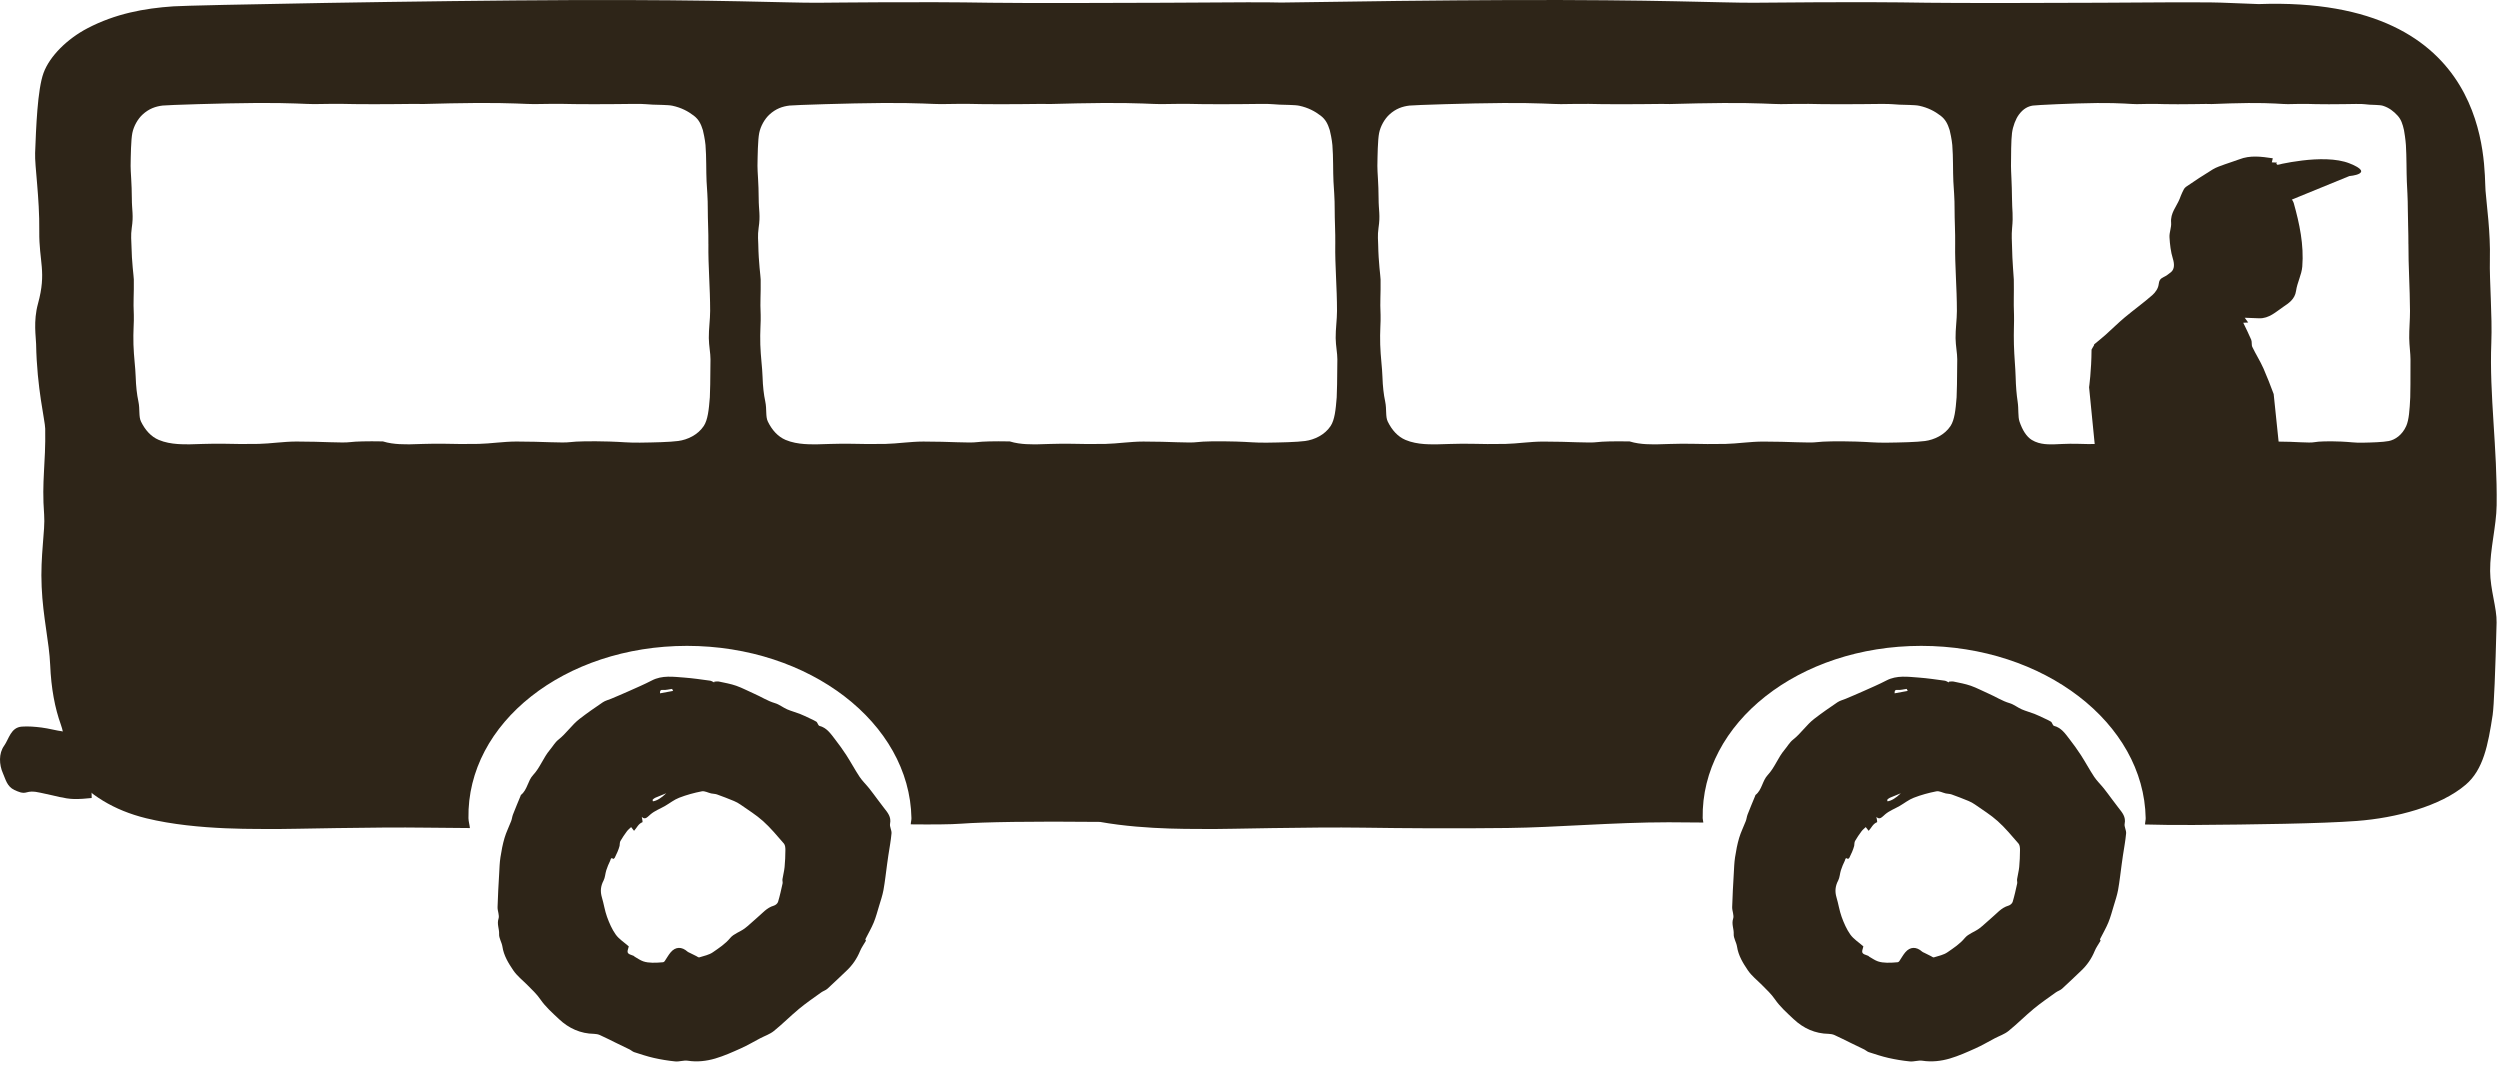
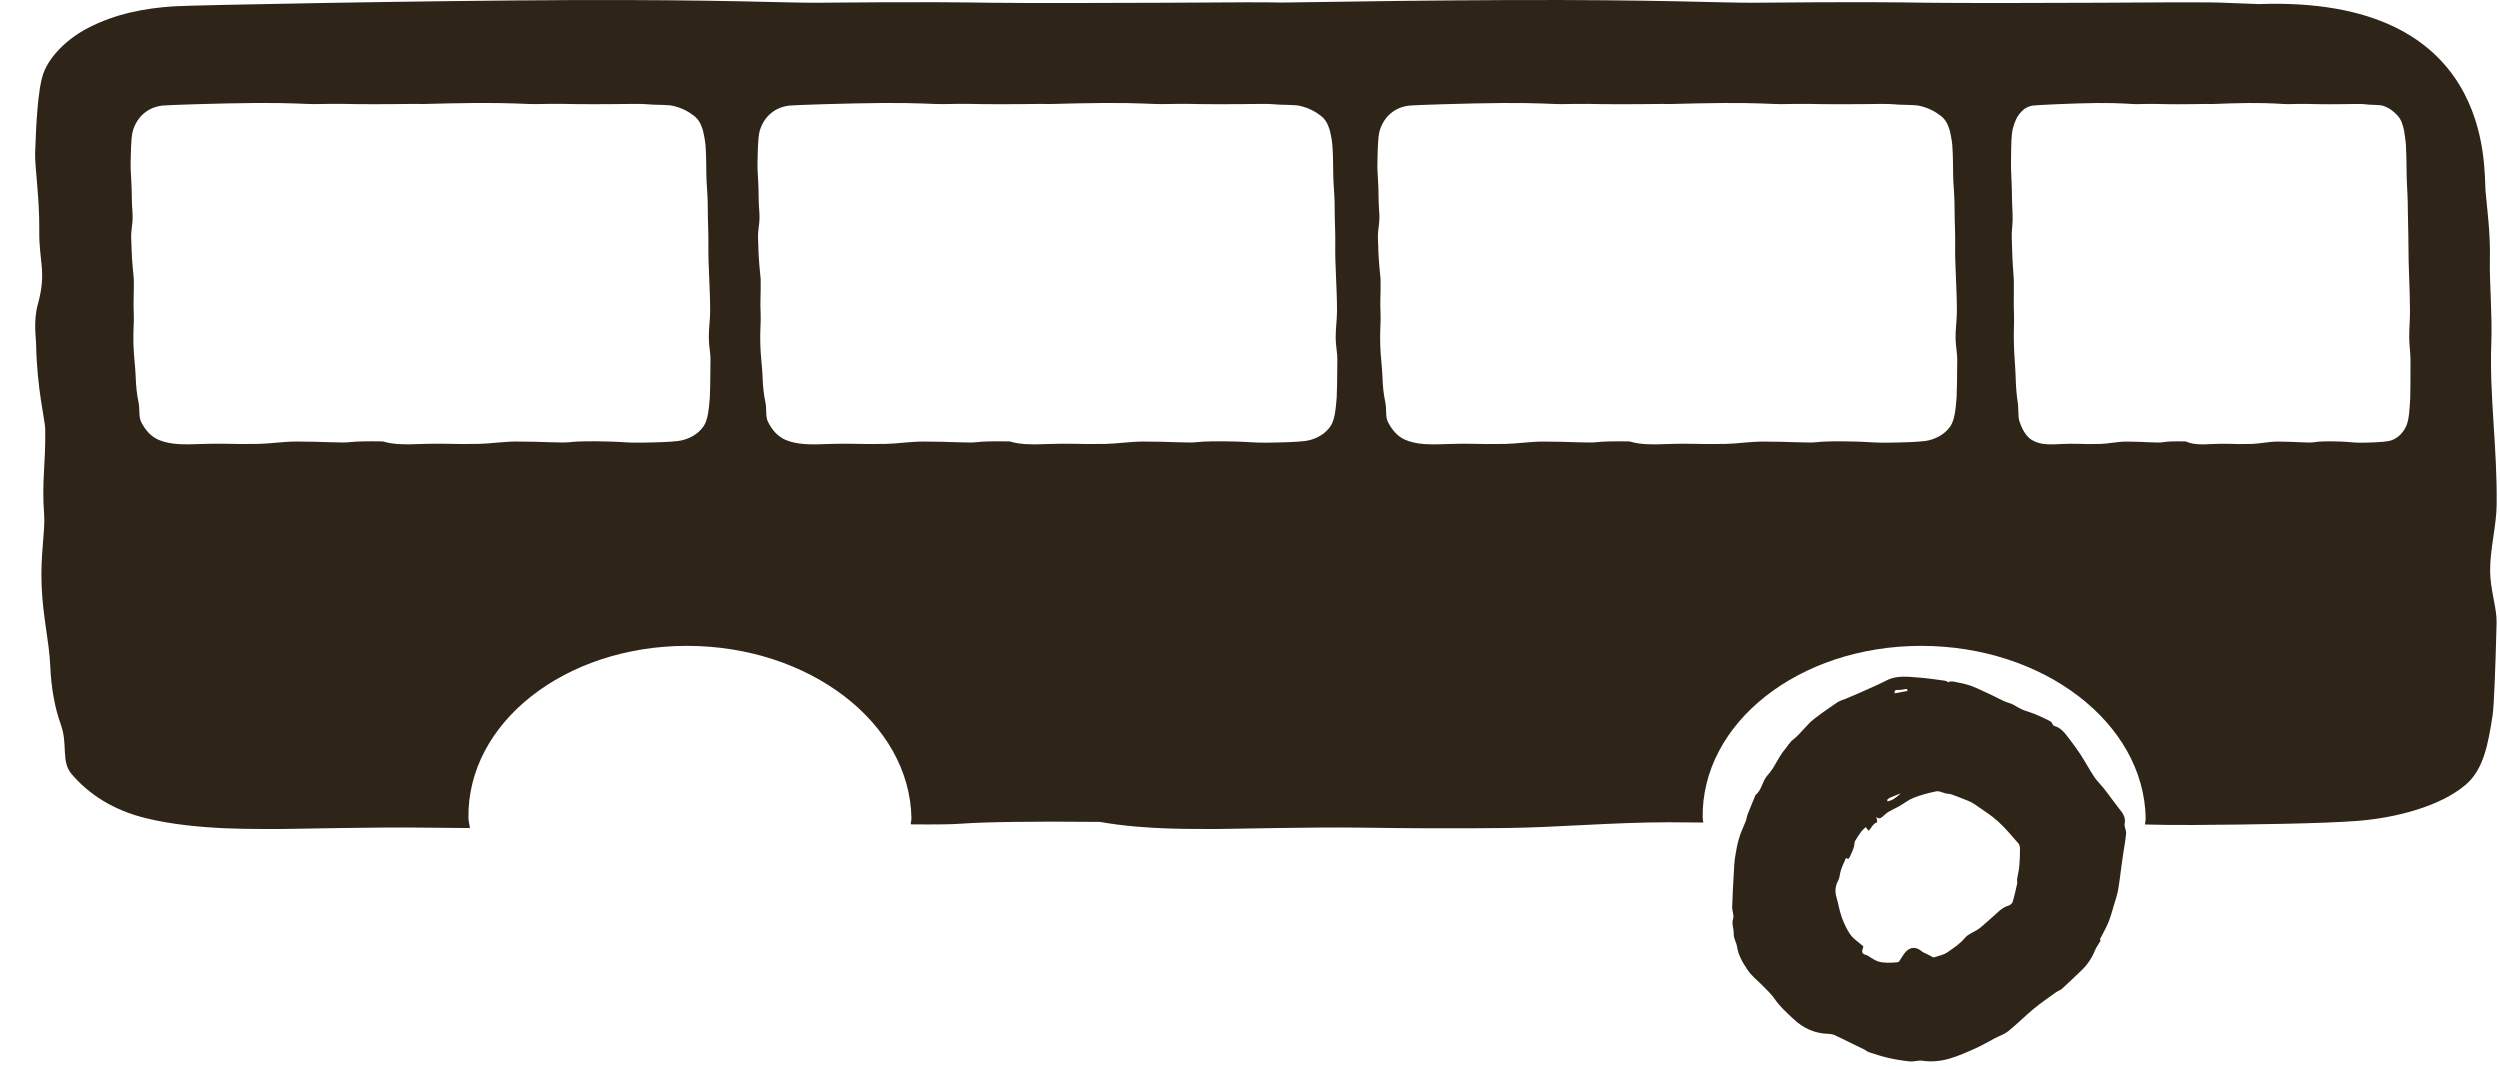
<svg xmlns="http://www.w3.org/2000/svg" width="248" height="106" viewBox="0 0 248 106" fill="none">
-   <path d="M70.869 67.619C71.022 67.615 71.181 67.579 71.328 67.612C71.902 67.734 72.484 67.836 73.037 68.029C73.637 68.24 74.203 68.551 74.79 68.805C75.493 69.107 76.136 69.537 76.881 69.754C77.304 69.877 77.674 70.187 78.087 70.367C78.493 70.544 78.927 70.654 79.342 70.815C79.666 70.942 79.98 71.099 80.299 71.246C80.528 71.354 80.762 71.456 80.978 71.588C81.062 71.639 81.094 71.77 81.154 71.863C81.189 71.916 81.229 71.992 81.279 72.004C82.007 72.183 82.403 72.779 82.825 73.326C83.219 73.838 83.602 74.359 83.951 74.901C84.41 75.613 84.809 76.362 85.276 77.068C85.551 77.478 85.92 77.825 86.229 78.212C86.508 78.56 86.769 78.927 87.039 79.284C87.255 79.57 87.469 79.858 87.687 80.14C88.047 80.603 88.433 81.028 88.294 81.714C88.233 82.008 88.467 82.361 88.438 82.672C88.373 83.413 88.23 84.145 88.12 84.884C88.077 85.167 88.039 85.45 88 85.733C87.883 86.588 87.792 87.445 87.64 88.292C87.543 88.827 87.362 89.347 87.205 89.87C87.038 90.423 86.892 90.983 86.674 91.514C86.448 92.062 86.144 92.579 85.841 93.178C85.841 93.178 85.886 93.278 85.903 93.317C85.688 93.689 85.462 93.993 85.32 94.337C85.006 95.103 84.556 95.756 83.96 96.312C83.333 96.898 82.722 97.505 82.083 98.081C81.909 98.24 81.655 98.307 81.463 98.448C80.721 98.982 79.964 99.5 79.26 100.082C78.409 100.788 77.629 101.58 76.769 102.274C76.373 102.594 75.858 102.763 75.399 103.004C74.764 103.337 74.149 103.705 73.495 103.996C72.662 104.371 71.821 104.748 70.951 105.005C70.074 105.262 69.162 105.366 68.224 105.223C67.824 105.162 67.394 105.333 66.986 105.293C66.272 105.223 65.556 105.104 64.853 104.945C64.195 104.796 63.552 104.578 62.908 104.372C62.754 104.323 62.628 104.191 62.479 104.117C62.021 103.891 61.563 103.673 61.103 103.45C60.574 103.191 60.047 102.922 59.51 102.679C59.333 102.6 59.126 102.563 58.932 102.558C57.589 102.537 56.43 102.018 55.45 101.094C54.8 100.481 54.111 99.873 53.609 99.143C53.231 98.592 52.767 98.172 52.318 97.716C51.841 97.233 51.283 96.804 50.91 96.247C50.432 95.54 49.972 94.794 49.839 93.901C49.775 93.478 49.488 93.065 49.511 92.661C49.54 92.149 49.276 91.67 49.453 91.132C49.564 90.802 49.346 90.369 49.358 89.988C49.388 88.869 49.455 87.752 49.519 86.634C49.547 86.102 49.564 85.566 49.644 85.042C49.743 84.393 49.866 83.743 50.051 83.119C50.221 82.545 50.495 82.007 50.709 81.448C50.788 81.24 50.806 81.007 50.887 80.801C51.124 80.188 51.382 79.581 51.632 78.972C51.647 78.931 51.651 78.876 51.682 78.854C52.319 78.351 52.348 77.455 52.885 76.882C53.575 76.149 53.9 75.153 54.549 74.387C54.834 74.048 55.059 73.637 55.399 73.371C56.178 72.761 56.723 71.906 57.5 71.308C58.248 70.73 59.023 70.193 59.804 69.664C60.047 69.501 60.352 69.432 60.625 69.316C61.199 69.071 61.777 68.833 62.343 68.577C63.119 68.229 63.905 67.895 64.661 67.503C65.694 66.965 66.791 67.138 67.877 67.215C68.731 67.279 69.582 67.407 70.433 67.522C70.576 67.54 70.709 67.636 70.846 67.697C70.853 67.67 70.861 67.644 70.869 67.618M62.373 93.884C62.165 94.56 62.177 94.586 62.857 94.82C62.895 94.832 62.917 94.88 62.954 94.902C63.236 95.061 63.508 95.261 63.809 95.365C64.093 95.464 64.407 95.493 64.709 95.502C65.066 95.515 65.422 95.481 65.776 95.454C65.833 95.45 65.903 95.397 65.938 95.345C66.138 95.055 66.305 94.736 66.531 94.47C67.011 93.901 67.633 93.891 68.205 94.405C68.264 94.458 68.347 94.484 68.423 94.521C68.643 94.631 68.86 94.739 69.08 94.848C69.174 94.894 69.291 94.995 69.362 94.972C69.828 94.823 70.339 94.732 70.725 94.459C71.325 94.04 71.946 93.644 72.437 93.048C72.786 92.63 73.396 92.449 73.854 92.115C74.279 91.803 74.649 91.415 75.057 91.079C75.602 90.63 76.045 90.045 76.769 89.84C76.931 89.793 77.134 89.626 77.181 89.468C77.363 88.866 77.497 88.251 77.632 87.636C77.659 87.502 77.598 87.351 77.621 87.213C77.682 86.809 77.793 86.414 77.832 86.009C77.887 85.449 77.906 84.882 77.911 84.314C77.911 84.102 77.891 83.827 77.764 83.683C77.101 82.918 76.45 82.132 75.704 81.46C75.015 80.841 74.215 80.349 73.457 79.815C73.257 79.673 73.034 79.553 72.807 79.458C72.251 79.227 71.686 79.009 71.119 78.806C70.941 78.743 70.74 78.75 70.552 78.71C70.236 78.639 69.901 78.442 69.614 78.5C68.852 78.648 68.095 78.856 67.373 79.136C66.877 79.325 66.445 79.676 65.981 79.945C65.496 80.225 64.952 80.426 64.535 80.782C64.206 81.064 63.989 81.366 63.667 81.035C63.685 81.177 63.773 81.547 63.732 81.562C63.315 81.717 63.169 82.133 62.898 82.418C62.784 82.271 62.685 82.147 62.608 82.047C62.459 82.192 62.303 82.31 62.189 82.463C61.959 82.773 61.739 83.093 61.546 83.429C61.472 83.562 61.488 83.749 61.463 83.912C61.355 84.316 61.174 84.704 60.983 85.09C60.957 85.142 60.851 85.216 60.837 85.206C60.583 85.001 60.577 85.288 60.531 85.385C60.382 85.689 60.247 86.003 60.144 86.328C60.036 86.662 60.032 87.046 59.874 87.348C59.583 87.896 59.531 88.428 59.709 89.027C59.9 89.662 59.991 90.327 60.215 90.948C60.44 91.564 60.707 92.187 61.083 92.712C61.408 93.162 61.918 93.478 62.376 93.882M64.767 79.492C65.156 79.437 65.598 79.17 66.093 78.69C65.674 78.862 65.339 78.99 65.011 79.133C64.911 79.176 64.823 79.249 64.747 79.326C64.723 79.351 64.759 79.434 64.768 79.492M66.672 68.337C66.342 68.381 66.069 68.466 65.806 68.438C65.513 68.406 65.468 68.517 65.471 68.778C65.923 68.695 66.349 68.616 66.771 68.539C66.721 68.44 66.672 68.337 66.672 68.339" fill="#2E2518" />
  <path d="M193.341 67.619C193.494 67.615 193.653 67.579 193.8 67.612C194.374 67.734 194.956 67.836 195.509 68.029C196.109 68.24 196.675 68.551 197.262 68.805C197.965 69.107 198.608 69.537 199.353 69.754C199.776 69.877 200.146 70.187 200.559 70.367C200.966 70.544 201.399 70.654 201.814 70.815C202.138 70.942 202.452 71.099 202.771 71.246C203 71.354 203.234 71.456 203.451 71.588C203.534 71.639 203.566 71.77 203.627 71.863C203.661 71.916 203.701 71.992 203.751 72.004C204.479 72.183 204.875 72.779 205.297 73.326C205.691 73.838 206.074 74.359 206.423 74.901C206.882 75.613 207.281 76.362 207.748 77.068C208.023 77.478 208.392 77.825 208.701 78.212C208.98 78.56 209.241 78.927 209.511 79.284C209.727 79.57 209.941 79.858 210.159 80.14C210.519 80.603 210.906 81.028 210.766 81.714C210.705 82.008 210.939 82.361 210.91 82.672C210.845 83.413 210.702 84.145 210.592 84.884C210.549 85.167 210.511 85.45 210.472 85.733C210.355 86.588 210.264 87.445 210.112 88.292C210.015 88.827 209.834 89.347 209.678 89.87C209.511 90.423 209.366 90.983 209.147 91.514C208.921 92.062 208.618 92.579 208.314 93.178C208.314 93.178 208.36 93.278 208.377 93.317C208.161 93.689 207.935 93.993 207.794 94.337C207.48 95.103 207.029 95.756 206.433 96.312C205.807 96.898 205.195 97.505 204.556 98.081C204.382 98.24 204.129 98.307 203.936 98.448C203.194 98.982 202.437 99.5 201.733 100.082C200.882 100.788 200.102 101.58 199.242 102.274C198.846 102.594 198.332 102.763 197.872 103.004C197.238 103.337 196.622 103.705 195.968 103.996C195.135 104.371 194.295 104.748 193.424 105.005C192.547 105.262 191.635 105.366 190.698 105.223C190.297 105.162 189.868 105.333 189.46 105.293C188.745 105.223 188.029 105.104 187.327 104.945C186.668 104.796 186.025 104.578 185.382 104.372C185.227 104.323 185.101 104.191 184.953 104.117C184.494 103.891 184.036 103.673 183.577 103.45C183.047 103.191 182.521 102.922 181.984 102.679C181.806 102.6 181.6 102.563 181.406 102.558C180.063 102.537 178.904 102.018 177.924 101.094C177.273 100.481 176.584 99.873 176.082 99.143C175.704 98.592 175.24 98.172 174.791 97.716C174.315 97.233 173.756 96.804 173.383 96.247C172.905 95.54 172.446 94.794 172.312 93.901C172.248 93.478 171.962 93.065 171.984 92.661C172.013 92.149 171.749 91.67 171.927 91.132C172.038 90.802 171.821 90.369 171.831 89.988C171.862 88.869 171.928 87.752 171.992 86.634C172.021 86.102 172.038 85.566 172.118 85.042C172.217 84.393 172.339 83.743 172.524 83.119C172.694 82.545 172.969 82.007 173.183 81.448C173.262 81.24 173.28 81.007 173.36 80.801C173.597 80.188 173.855 79.581 174.105 78.972C174.12 78.931 174.125 78.876 174.155 78.854C174.793 78.351 174.821 77.455 175.358 76.882C176.049 76.149 176.373 75.153 177.023 74.387C177.308 74.048 177.532 73.637 177.872 73.371C178.652 72.761 179.197 71.906 179.973 71.308C180.721 70.73 181.497 70.193 182.278 69.664C182.521 69.501 182.826 69.432 183.099 69.316C183.672 69.071 184.25 68.833 184.816 68.577C185.593 68.229 186.379 67.895 187.134 67.503C188.167 66.965 189.264 67.138 190.35 67.215C191.205 67.279 192.056 67.407 192.907 67.522C193.049 67.54 193.183 67.636 193.319 67.697C193.327 67.67 193.335 67.644 193.342 67.618M184.846 93.884C184.639 94.56 184.651 94.586 185.33 94.82C185.368 94.832 185.391 94.88 185.427 94.902C185.71 95.061 185.981 95.261 186.283 95.365C186.567 95.464 186.881 95.493 187.183 95.502C187.539 95.515 187.896 95.481 188.249 95.454C188.307 95.45 188.377 95.397 188.412 95.345C188.612 95.055 188.779 94.736 189.005 94.47C189.484 93.901 190.106 93.891 190.678 94.405C190.737 94.458 190.821 94.484 190.897 94.521C191.117 94.631 191.333 94.739 191.553 94.848C191.648 94.894 191.764 94.995 191.836 94.972C192.301 94.823 192.813 94.732 193.198 94.459C193.799 94.04 194.419 93.644 194.911 93.048C195.26 92.63 195.87 92.449 196.328 92.115C196.753 91.803 197.123 91.415 197.531 91.079C198.075 90.63 198.518 90.045 199.242 89.84C199.404 89.793 199.608 89.626 199.655 89.468C199.837 88.866 199.97 88.251 200.105 87.636C200.133 87.502 200.072 87.351 200.095 87.213C200.155 86.809 200.266 86.414 200.306 86.009C200.36 85.449 200.38 84.882 200.384 84.314C200.384 84.102 200.365 83.827 200.237 83.683C199.574 82.918 198.924 82.132 198.177 81.46C197.488 80.841 196.689 80.349 195.93 79.815C195.73 79.673 195.507 79.553 195.281 79.458C194.724 79.227 194.16 79.009 193.592 78.806C193.415 78.743 193.213 78.75 193.025 78.71C192.709 78.639 192.374 78.442 192.087 78.5C191.326 78.648 190.569 78.856 189.847 79.136C189.351 79.325 188.918 79.676 188.454 79.945C187.97 80.225 187.425 80.426 187.008 80.782C186.679 81.064 186.462 81.366 186.14 81.035C186.159 81.177 186.247 81.547 186.206 81.562C185.788 81.717 185.643 82.133 185.371 82.418C185.258 82.271 185.159 82.147 185.082 82.047C184.933 82.192 184.777 82.31 184.663 82.463C184.432 82.773 184.212 83.093 184.02 83.429C183.947 83.562 183.962 83.749 183.936 83.912C183.828 84.316 183.648 84.704 183.457 85.09C183.431 85.142 183.325 85.216 183.311 85.206C183.056 85.001 183.05 85.288 183.005 85.385C182.856 85.689 182.721 86.003 182.618 86.328C182.51 86.662 182.505 87.046 182.348 87.348C182.056 87.896 182.005 88.428 182.182 89.027C182.373 89.662 182.465 90.327 182.689 90.948C182.914 91.564 183.181 92.187 183.557 92.712C183.881 93.162 184.391 93.478 184.849 93.882M187.24 79.492C187.63 79.437 188.072 79.17 188.566 78.69C188.148 78.862 187.812 78.99 187.485 79.133C187.384 79.176 187.296 79.249 187.221 79.326C187.196 79.351 187.233 79.434 187.242 79.492M189.146 68.337C188.815 68.381 188.542 68.466 188.28 68.438C187.987 68.406 187.941 68.517 187.944 68.778C188.396 68.695 188.823 68.616 189.244 68.539C189.194 68.44 189.146 68.337 189.146 68.339" fill="#2E2518" />
  <path d="M238.917 24.215C238.907 26.355 239.06 28.52 239.072 30.854C239.077 31.712 238.984 32.643 238.995 33.542C239.005 34.309 239.121 35.058 239.121 35.646C239.121 37.624 239.115 39.062 239.096 39.419C239.037 40.649 238.971 41.654 238.694 42.268C238.301 43.146 237.595 43.629 236.965 43.751C236.395 43.861 235.31 43.898 234.354 43.915C233.539 43.931 233.157 43.842 232.27 43.805C230.963 43.751 229.989 43.788 229.616 43.861C229.046 43.971 227.753 43.804 225.94 43.805C225.053 43.807 224.144 44.016 223.364 44.039C222.518 44.064 221.706 44.05 221.045 44.025C220.203 43.994 218.792 44.085 218.678 44.081C218.429 44.067 217.602 44.139 216.833 43.791C215.751 43.76 214.952 43.797 214.623 43.861C214.052 43.971 212.758 43.804 210.947 43.805C210.059 43.807 209.15 44.016 208.371 44.039C207.524 44.064 206.713 44.05 206.051 44.025C205.209 43.994 203.798 44.085 203.684 44.081C203.404 44.065 202.392 44.161 201.553 43.641C201.026 43.315 200.627 42.674 200.338 41.83C200.163 41.323 200.269 40.618 200.147 39.82C200.043 39.14 199.975 38.333 199.951 37.378C199.927 36.446 199.813 35.417 199.781 34.189C199.744 32.903 199.816 31.897 199.79 31.241C199.734 29.843 199.796 29.189 199.77 27.728C199.764 27.393 199.62 26.081 199.588 24.27C199.584 23.993 199.532 23.337 199.6 22.623C199.728 21.317 199.597 20.916 199.59 19.66C199.581 18.281 199.488 16.993 199.49 16.461C199.496 15.455 199.5 13.877 199.591 13.195C199.682 12.512 199.954 11.805 200.275 11.37C200.714 10.777 201.171 10.556 201.644 10.474C201.944 10.423 205.678 10.242 208.043 10.22C210.431 10.199 211.45 10.338 211.965 10.33C212.268 10.326 213.606 10.281 214.741 10.33C215.151 10.349 216.862 10.341 217.517 10.33C218.798 10.309 219.139 10.305 219.389 10.322C220.585 10.273 221.955 10.23 223.036 10.22C225.424 10.199 226.444 10.338 226.958 10.33C227.262 10.326 228.6 10.281 229.734 10.33C230.144 10.349 231.855 10.341 232.511 10.33C234.674 10.295 234.16 10.31 235.043 10.384C235.37 10.412 236.08 10.395 236.393 10.494C236.997 10.686 237.452 11.039 237.846 11.474C238.192 11.856 238.339 12.299 238.476 12.909C238.506 13.04 238.634 13.882 238.666 14.391C238.74 15.583 238.717 17.013 238.758 18.005C238.784 18.612 238.857 19.7 238.857 20.811C238.857 21.706 238.92 23.111 238.914 24.213M193.951 24.213C193.917 26.353 194.125 28.519 194.124 30.852C194.124 31.71 193.981 32.642 193.992 33.541C194.001 34.307 194.162 35.056 194.159 35.644C194.145 37.622 194.124 39.06 194.095 39.417C193.998 40.648 193.895 41.652 193.488 42.267C192.908 43.144 191.877 43.627 190.959 43.749C190.129 43.859 188.55 43.896 187.159 43.913C185.974 43.929 185.417 43.841 184.126 43.804C182.225 43.749 180.807 43.787 180.265 43.859C179.435 43.969 177.554 43.802 174.916 43.804C173.623 43.805 172.3 44.014 171.165 44.037C169.934 44.062 168.752 44.048 167.788 44.023C166.563 43.992 164.51 44.084 164.343 44.079C163.982 44.065 162.777 44.138 161.661 43.79C160.086 43.759 158.922 43.796 158.443 43.859C157.613 43.969 155.732 43.802 153.094 43.804C151.801 43.805 150.478 44.014 149.343 44.037C148.112 44.062 146.93 44.048 145.966 44.023C144.741 43.992 142.686 44.084 142.521 44.079C142.115 44.064 140.64 44.16 139.423 43.639C138.659 43.313 138.084 42.672 137.669 41.829C137.419 41.321 137.577 40.617 137.407 39.818C137.261 39.139 137.169 38.331 137.138 37.376C137.11 36.444 136.955 35.415 136.917 34.188C136.873 32.902 136.985 31.896 136.953 31.239C136.884 29.842 136.978 29.187 136.953 27.726C136.947 27.392 136.747 26.079 136.715 24.269C136.711 23.992 136.641 23.335 136.747 22.622C136.943 21.316 136.756 20.915 136.756 19.658C136.756 18.279 136.627 16.991 136.636 16.459C136.651 15.453 136.671 13.876 136.809 13.193C136.947 12.511 137.349 11.804 137.82 11.369C138.463 10.776 139.129 10.555 139.819 10.473C140.256 10.421 145.692 10.24 149.134 10.219C152.61 10.197 154.092 10.336 154.84 10.329C155.281 10.324 157.228 10.279 158.881 10.329C159.479 10.347 161.967 10.339 162.923 10.329C164.788 10.307 165.285 10.304 165.646 10.321C167.388 10.271 169.38 10.228 170.956 10.219C174.432 10.197 175.915 10.336 176.662 10.329C177.103 10.324 179.05 10.279 180.703 10.329C181.3 10.347 183.789 10.339 184.743 10.329C187.891 10.293 187.142 10.309 188.428 10.383C188.905 10.411 189.938 10.394 190.392 10.493C191.27 10.685 191.93 11.037 192.5 11.472C193.001 11.855 193.212 12.297 193.405 12.907C193.445 13.039 193.626 13.881 193.667 14.39C193.766 15.582 193.722 17.012 193.773 18.004C193.805 18.61 193.904 19.698 193.895 20.81C193.889 21.704 193.969 23.11 193.952 24.211M132.458 24.211C132.425 26.352 132.633 28.517 132.631 30.851C132.631 31.708 132.489 32.64 132.499 33.539C132.508 34.305 132.671 35.054 132.666 35.643C132.652 37.621 132.63 39.058 132.601 39.416C132.504 40.646 132.401 41.651 131.995 42.265C131.416 43.143 130.383 43.626 129.465 43.748C128.635 43.858 127.056 43.895 125.665 43.912C124.48 43.927 123.923 43.839 122.632 43.802C120.731 43.748 119.314 43.785 118.771 43.858C117.941 43.968 116.06 43.8 113.422 43.802C112.129 43.804 110.806 44.013 109.671 44.036C108.44 44.06 107.258 44.047 106.294 44.022C105.069 43.991 103.014 44.082 102.849 44.078C102.488 44.064 101.283 44.136 100.167 43.788C98.592 43.757 97.428 43.794 96.949 43.858C96.119 43.968 94.238 43.8 91.6 43.802C90.307 43.804 88.984 44.013 87.85 44.036C86.618 44.06 85.436 44.047 84.472 44.022C83.247 43.991 81.194 44.082 81.027 44.078C80.621 44.062 79.146 44.158 77.929 43.638C77.166 43.311 76.59 42.671 76.175 41.827C75.925 41.319 76.083 40.615 75.913 39.817C75.767 39.137 75.675 38.329 75.646 37.374C75.617 36.443 75.462 35.414 75.423 34.186C75.379 32.9 75.491 31.894 75.459 31.238C75.39 29.84 75.484 29.186 75.459 27.725C75.453 27.39 75.253 26.078 75.223 24.267C75.218 23.99 75.147 23.334 75.254 22.62C75.45 21.314 75.265 20.913 75.262 19.657C75.262 18.278 75.135 16.99 75.142 16.457C75.157 15.451 75.177 13.874 75.315 13.192C75.453 12.509 75.854 11.802 76.326 11.367C76.967 10.774 77.635 10.553 78.324 10.471C78.76 10.42 84.196 10.239 87.639 10.217C91.114 10.196 92.598 10.335 93.346 10.327C93.787 10.322 95.734 10.278 97.386 10.327C97.982 10.346 100.472 10.338 101.426 10.327C103.29 10.305 103.787 10.302 104.151 10.319C105.891 10.27 107.884 10.226 109.461 10.217C112.936 10.196 114.418 10.335 115.166 10.327C115.608 10.322 117.554 10.278 119.208 10.327C119.804 10.346 122.294 10.338 123.249 10.327C126.397 10.291 125.648 10.307 126.934 10.381C127.411 10.409 128.445 10.392 128.898 10.491C129.776 10.683 130.436 11.036 131.006 11.471C131.507 11.853 131.718 12.296 131.911 12.906C131.953 13.037 132.132 13.879 132.173 14.388C132.272 15.58 132.229 17.01 132.281 18.002C132.311 18.609 132.41 19.697 132.402 20.808C132.396 21.703 132.476 23.108 132.46 24.21M70.274 24.21C70.242 26.35 70.448 28.515 70.447 30.849C70.447 31.707 70.304 32.639 70.315 33.538C70.324 34.304 70.485 35.053 70.48 35.641C70.467 37.619 70.445 39.057 70.416 39.414C70.319 40.645 70.216 41.649 69.81 42.264C69.23 43.141 68.197 43.624 67.279 43.746C66.449 43.856 64.87 43.893 63.479 43.91C62.294 43.926 61.737 43.838 60.446 43.8C58.545 43.746 57.128 43.783 56.585 43.856C55.755 43.966 53.874 43.799 51.236 43.8C49.943 43.802 48.62 44.011 47.486 44.034C46.254 44.059 45.072 44.045 44.108 44.02C42.883 43.989 40.829 44.081 40.663 44.076C40.302 44.062 39.098 44.135 37.981 43.787C36.406 43.756 35.244 43.793 34.763 43.856C33.933 43.966 32.052 43.799 29.414 43.8C28.121 43.802 26.799 44.011 25.664 44.034C24.432 44.059 23.25 44.045 22.287 44.02C21.061 43.989 19.007 44.081 18.841 44.076C18.433 44.06 16.96 44.157 15.743 43.636C14.98 43.31 14.404 42.669 13.99 41.826C13.739 41.318 13.899 40.614 13.727 39.815C13.582 39.136 13.489 38.328 13.46 37.373C13.431 36.441 13.277 35.412 13.239 34.185C13.195 32.899 13.308 31.893 13.275 31.236C13.205 29.839 13.299 29.184 13.275 27.723C13.269 27.389 13.069 26.076 13.038 24.266C13.034 23.988 12.963 23.332 13.069 22.619C13.264 21.313 13.079 20.912 13.078 19.655C13.078 18.276 12.949 16.988 12.957 16.456C12.972 15.45 12.991 13.873 13.129 13.19C13.268 12.508 13.668 11.8 14.14 11.366C14.781 10.773 15.449 10.552 16.138 10.47C16.575 10.418 22.011 10.237 25.453 10.216C28.928 10.194 30.412 10.333 31.159 10.326C31.6 10.321 33.547 10.276 35.2 10.326C35.796 10.344 38.286 10.336 39.24 10.326C41.105 10.304 41.601 10.301 41.963 10.318C43.703 10.268 45.697 10.225 47.273 10.216C50.749 10.194 52.231 10.333 52.979 10.326C53.42 10.321 55.367 10.276 57.02 10.326C57.618 10.344 60.106 10.336 61.062 10.326C64.21 10.29 63.461 10.305 64.747 10.38C65.224 10.408 66.258 10.391 66.71 10.49C67.587 10.681 68.249 11.034 68.819 11.469C69.32 11.852 69.531 12.294 69.723 12.904C69.764 13.036 69.943 13.877 69.986 14.387C70.084 15.578 70.042 17.009 70.092 18C70.124 18.607 70.222 19.695 70.213 20.806C70.207 21.701 70.288 23.106 70.271 24.208M246.996 25.727C247.063 23.026 246.677 20.384 246.564 18.911C246.377 16.502 247.381 -0.431 224.059 0.405C218.59 0.222 221.776 0.184 208.38 0.272C204.316 0.298 193.723 0.315 191.185 0.272C184.153 0.151 175.87 0.261 173.99 0.272C170.809 0.29 164.501 -0.047 149.712 0.006C143.005 0.029 134.523 0.134 127.115 0.253C125.572 0.213 123.46 0.219 115.523 0.273C111.46 0.3 100.868 0.317 98.33 0.273C91.299 0.153 83.014 0.262 81.135 0.273C77.953 0.292 71.645 -0.045 56.857 0.007C42.208 0.064 19.07 0.504 17.209 0.629C14.272 0.827 11.429 1.366 8.677 2.804C6.657 3.861 4.928 5.577 4.32 7.235C3.711 8.892 3.579 12.721 3.484 15.165C3.432 16.459 3.934 19.584 3.896 22.935C3.863 25.988 4.638 26.957 3.767 30.131C3.291 31.863 3.572 33.456 3.582 34.129C3.658 38.528 4.471 41.713 4.485 42.525C4.546 46.069 4.124 47.66 4.379 51.054C4.499 52.652 3.986 55.096 4.133 58.217C4.257 61.201 4.884 63.701 4.978 65.96C5.074 68.282 5.445 70.241 6.04 71.893C6.739 73.832 6.045 75.54 7.093 76.774C8.833 78.822 11.26 80.377 14.501 81.171C19.659 82.434 25.937 82.202 27.668 82.237C28.375 82.253 37.116 82.027 42.331 82.104C43.629 82.123 45.151 82.132 46.615 82.143C46.584 81.812 46.477 81.499 46.471 81.163C46.31 71.724 56.015 64.07 68.15 64.07C80.285 64.07 90.252 71.722 90.415 81.163C90.418 81.372 90.351 81.567 90.347 81.776C92.442 81.796 94.258 81.793 95.426 81.705C97.468 81.55 102.418 81.46 109.118 81.533C113.86 82.38 118.986 82.205 120.525 82.237C121.232 82.253 129.975 82.027 135.189 82.104C139.285 82.165 144.314 82.199 149.557 82.137C154.386 82.081 160.024 81.573 165.522 81.57C166.764 81.57 167.81 81.587 168.97 81.595C168.963 81.448 168.909 81.31 168.906 81.163C168.746 71.724 178.451 64.07 190.586 64.07C202.721 64.07 212.688 71.722 212.851 81.163C212.854 81.377 212.787 81.576 212.781 81.788C214.228 81.826 215.721 81.852 217.614 81.838C223.534 81.795 230.256 81.705 233.791 81.439C237.699 81.145 242.111 79.973 244.602 77.84C246.347 76.348 246.817 73.911 247.271 70.922C247.401 70.054 247.542 66.565 247.662 61.761C247.698 60.33 247.032 58.513 247.02 56.651C247.005 54.467 247.638 52.204 247.667 50.121C247.745 44.452 246.932 39.193 247.139 33.996C247.245 31.318 246.944 27.906 246.997 25.733" fill="#2E2518" />
-   <path d="M2.167 72.08C1.065 72.16 0.892 73.301 0.405 73.986C-0.136 74.74 -0.097 75.848 0.298 76.727C0.554 77.297 0.689 78.021 1.428 78.365C1.844 78.555 2.221 78.728 2.632 78.605C3.268 78.416 3.852 78.615 4.454 78.735C5.422 78.925 6.389 79.244 7.355 79.262C7.935 79.273 8.514 79.224 9.095 79.162L8.986 72.796C8.903 72.79 8.819 72.793 8.736 72.785C7.912 72.72 7.085 72.672 6.266 72.562C5.547 72.468 4.841 72.262 4.121 72.171C3.473 72.091 2.811 72.033 2.165 72.08" fill="#2E2518" />
-   <path d="M228.317 18.993C228.103 18.545 227.918 18.273 227.846 17.977C227.674 17.27 227.216 16.967 226.568 16.789C226.288 16.71 226.057 16.436 225.805 16.249C225.829 16.21 225.852 16.168 225.876 16.128C225.711 16.122 225.547 16.117 225.364 16.108C225.4 15.962 225.424 15.845 225.461 15.702C224.314 15.532 223.214 15.383 222.138 15.806C221.672 15.987 221.189 16.119 220.723 16.294C220.312 16.447 219.881 16.578 219.509 16.803C218.602 17.354 217.716 17.942 216.839 18.542C216.669 18.657 216.577 18.903 216.476 19.102C216.373 19.304 216.305 19.522 216.219 19.732C215.906 20.502 215.289 21.135 215.375 22.087C215.416 22.56 215.187 23.052 215.213 23.53C215.255 24.244 215.336 24.981 215.548 25.66C215.698 26.141 215.742 26.699 215.349 27.008C215.125 27.189 214.887 27.369 214.627 27.489C214.298 27.643 214.18 27.825 214.136 28.228C214.095 28.602 213.809 29.017 213.514 29.274C212.632 30.046 211.679 30.732 210.778 31.484C210.126 32.03 209.525 32.631 208.891 33.197C208.518 33.53 208.126 33.838 207.744 34.16C207.726 34.177 207.736 34.23 207.724 34.258C207.647 34.401 207.554 34.531 207.482 34.681C207.468 36.796 207.237 38.415 207.237 38.415L208.704 53.258L208.947 53.755C210.349 53.853 211.754 53.93 213.157 53.998C214.324 54.051 215.495 54.037 216.662 54.105C217.693 54.164 218.723 54.251 219.749 54.393C220.568 54.511 221.396 54.628 222.041 55.325C222.237 55.535 222.724 55.622 223.017 55.546C223.488 55.419 223.801 55.549 224.136 55.845C224.955 56.575 225.801 57.272 226.603 58.019C227.007 58.394 227.274 58.844 227.503 59.316L227.594 58.824L225.549 39.091C225.23 38.238 224.904 37.387 224.537 36.553C224.214 35.822 223.777 35.143 223.431 34.42C223.331 34.213 223.411 33.919 223.32 33.7C223.083 33.132 222.798 32.581 222.531 32.018C222.765 32.004 222.894 31.998 223.021 31.993C222.932 31.868 222.839 31.744 222.678 31.521C223.197 31.541 223.645 31.555 224.095 31.574C225.086 31.613 225.785 30.922 226.503 30.438C227.01 30.096 227.653 29.693 227.768 28.858C227.883 28.034 228.322 27.257 228.387 26.437C228.556 24.294 228.117 22.198 227.536 20.135C227.477 19.924 227.274 19.737 227.261 19.536C227.23 18.92 227.603 18.777 228.316 18.993" fill="#2E2518" />
-   <path d="M225.653 16.414C225.653 16.414 230.467 15.168 233.075 16.207C235.683 17.244 233.054 17.467 233.054 17.467L226.673 20.076L225.652 16.416L225.653 16.414Z" fill="#2E2518" />
</svg>